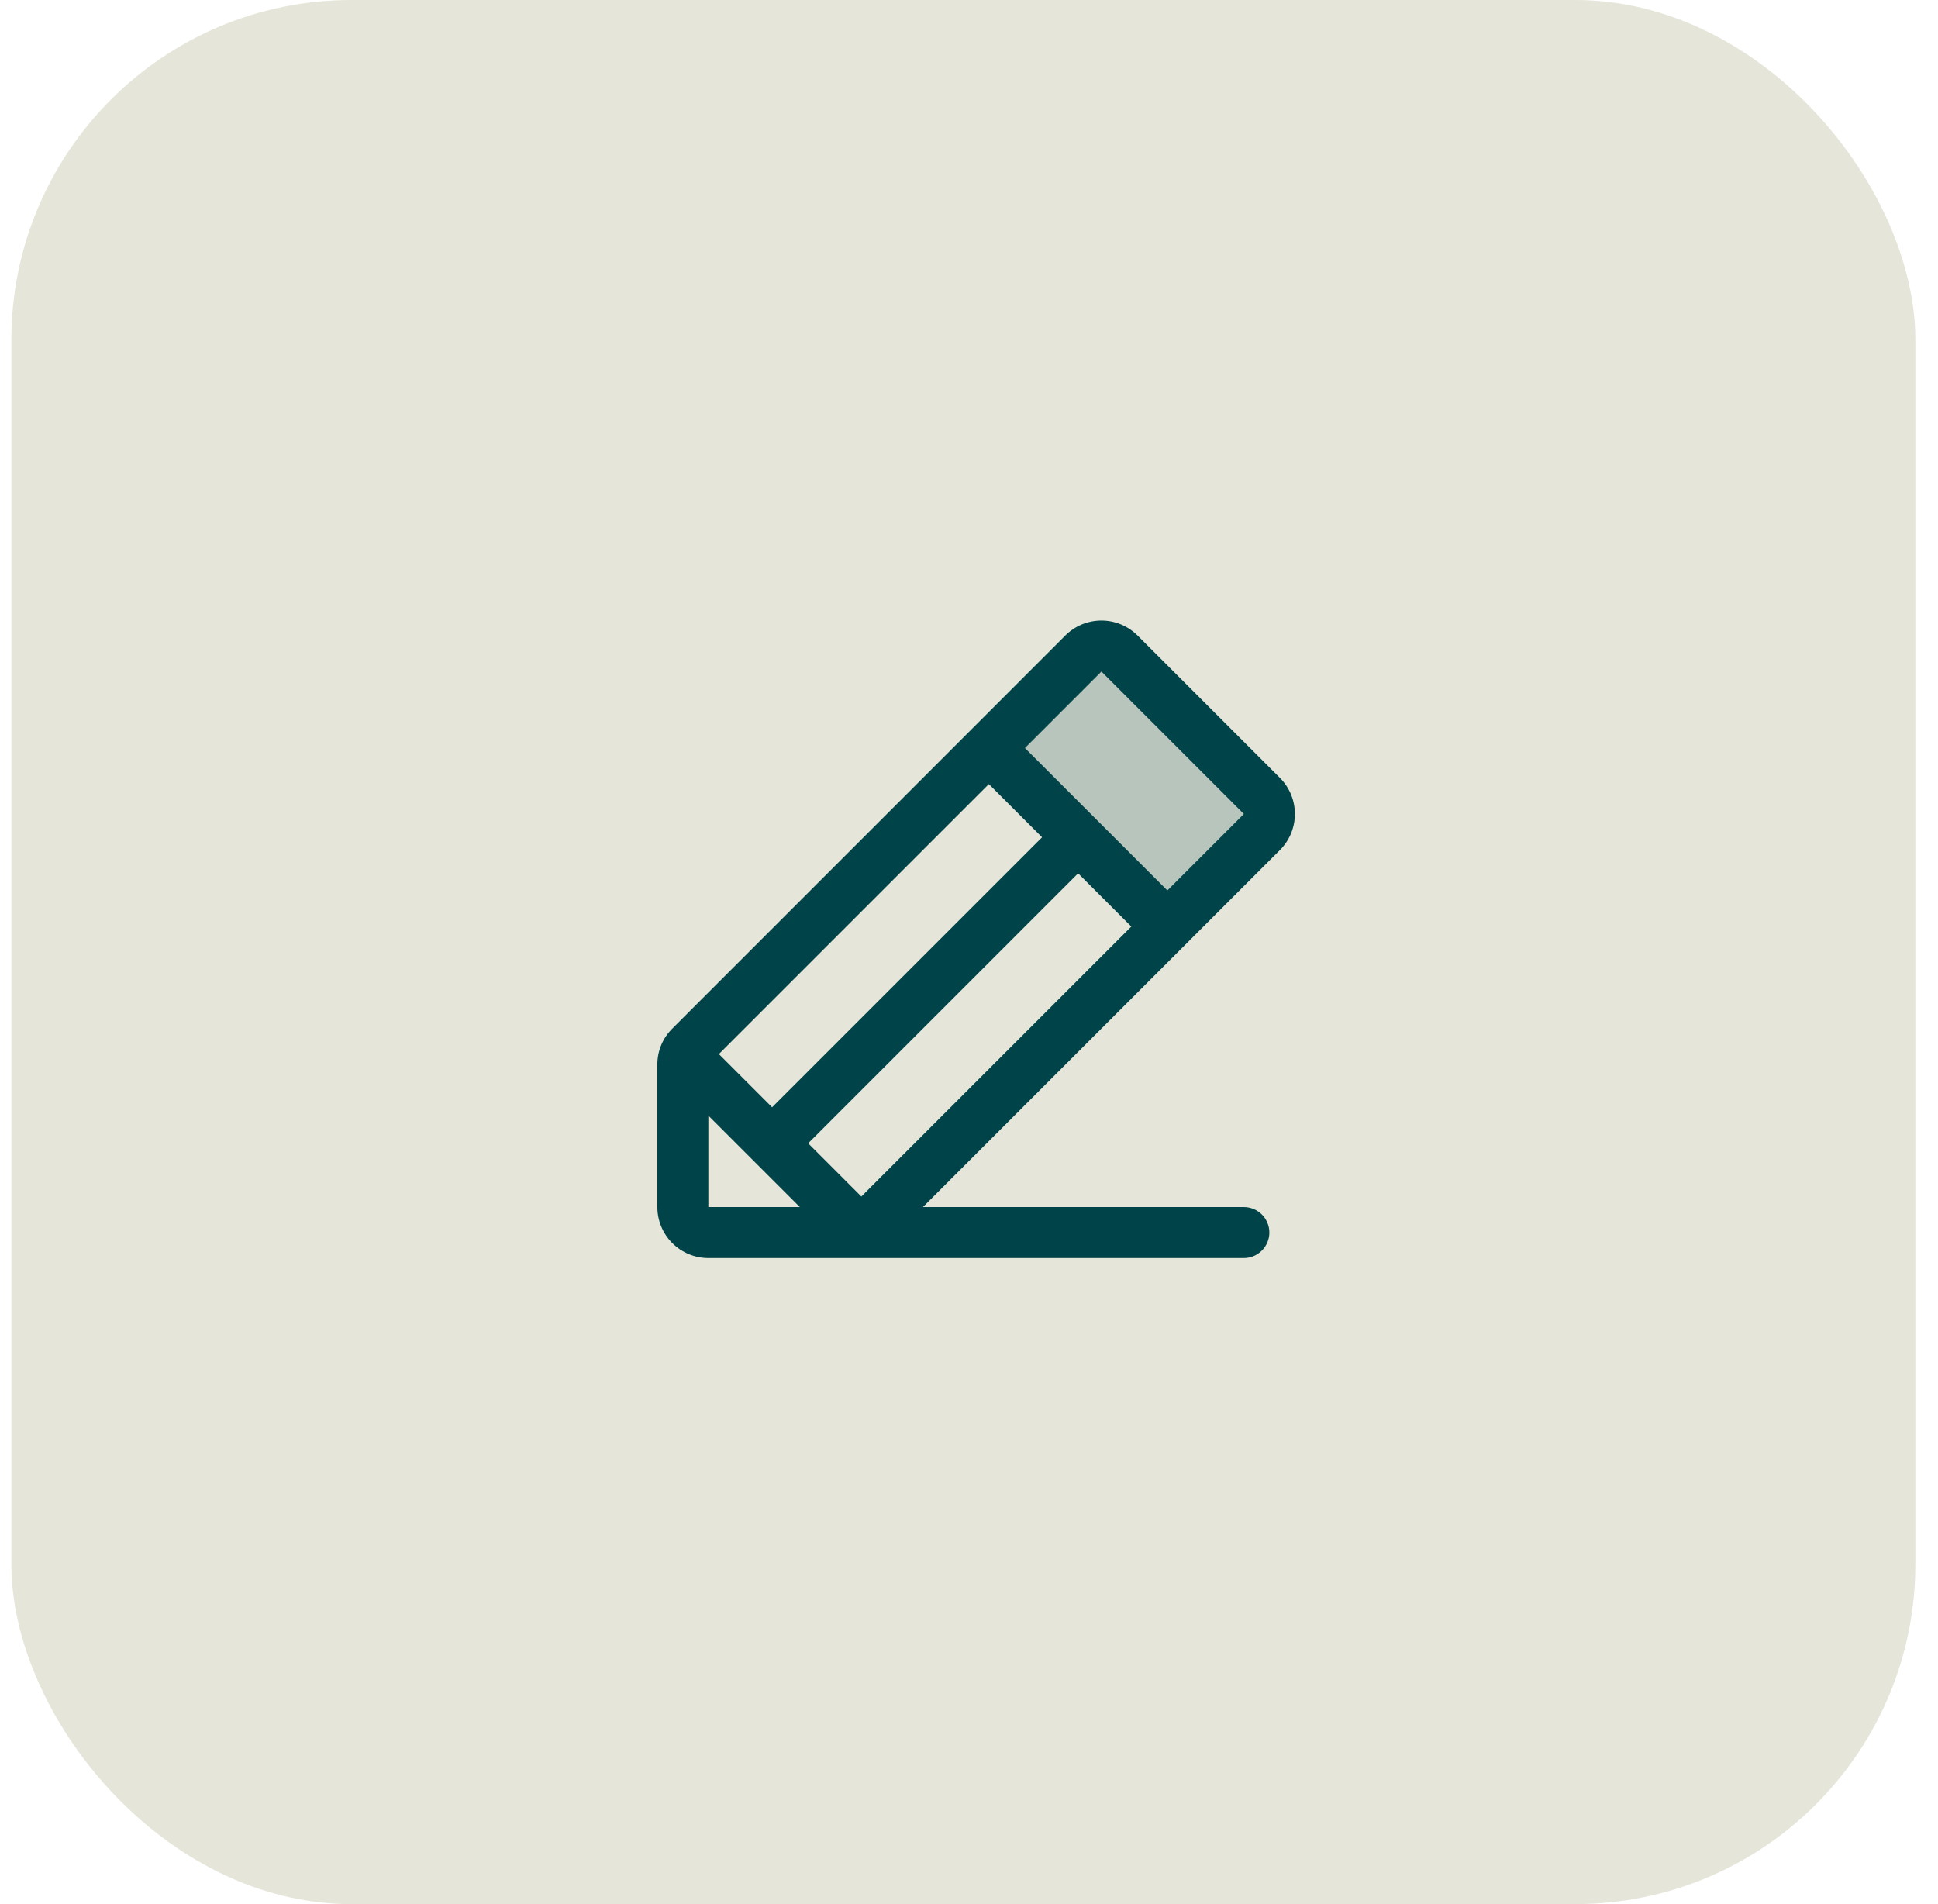
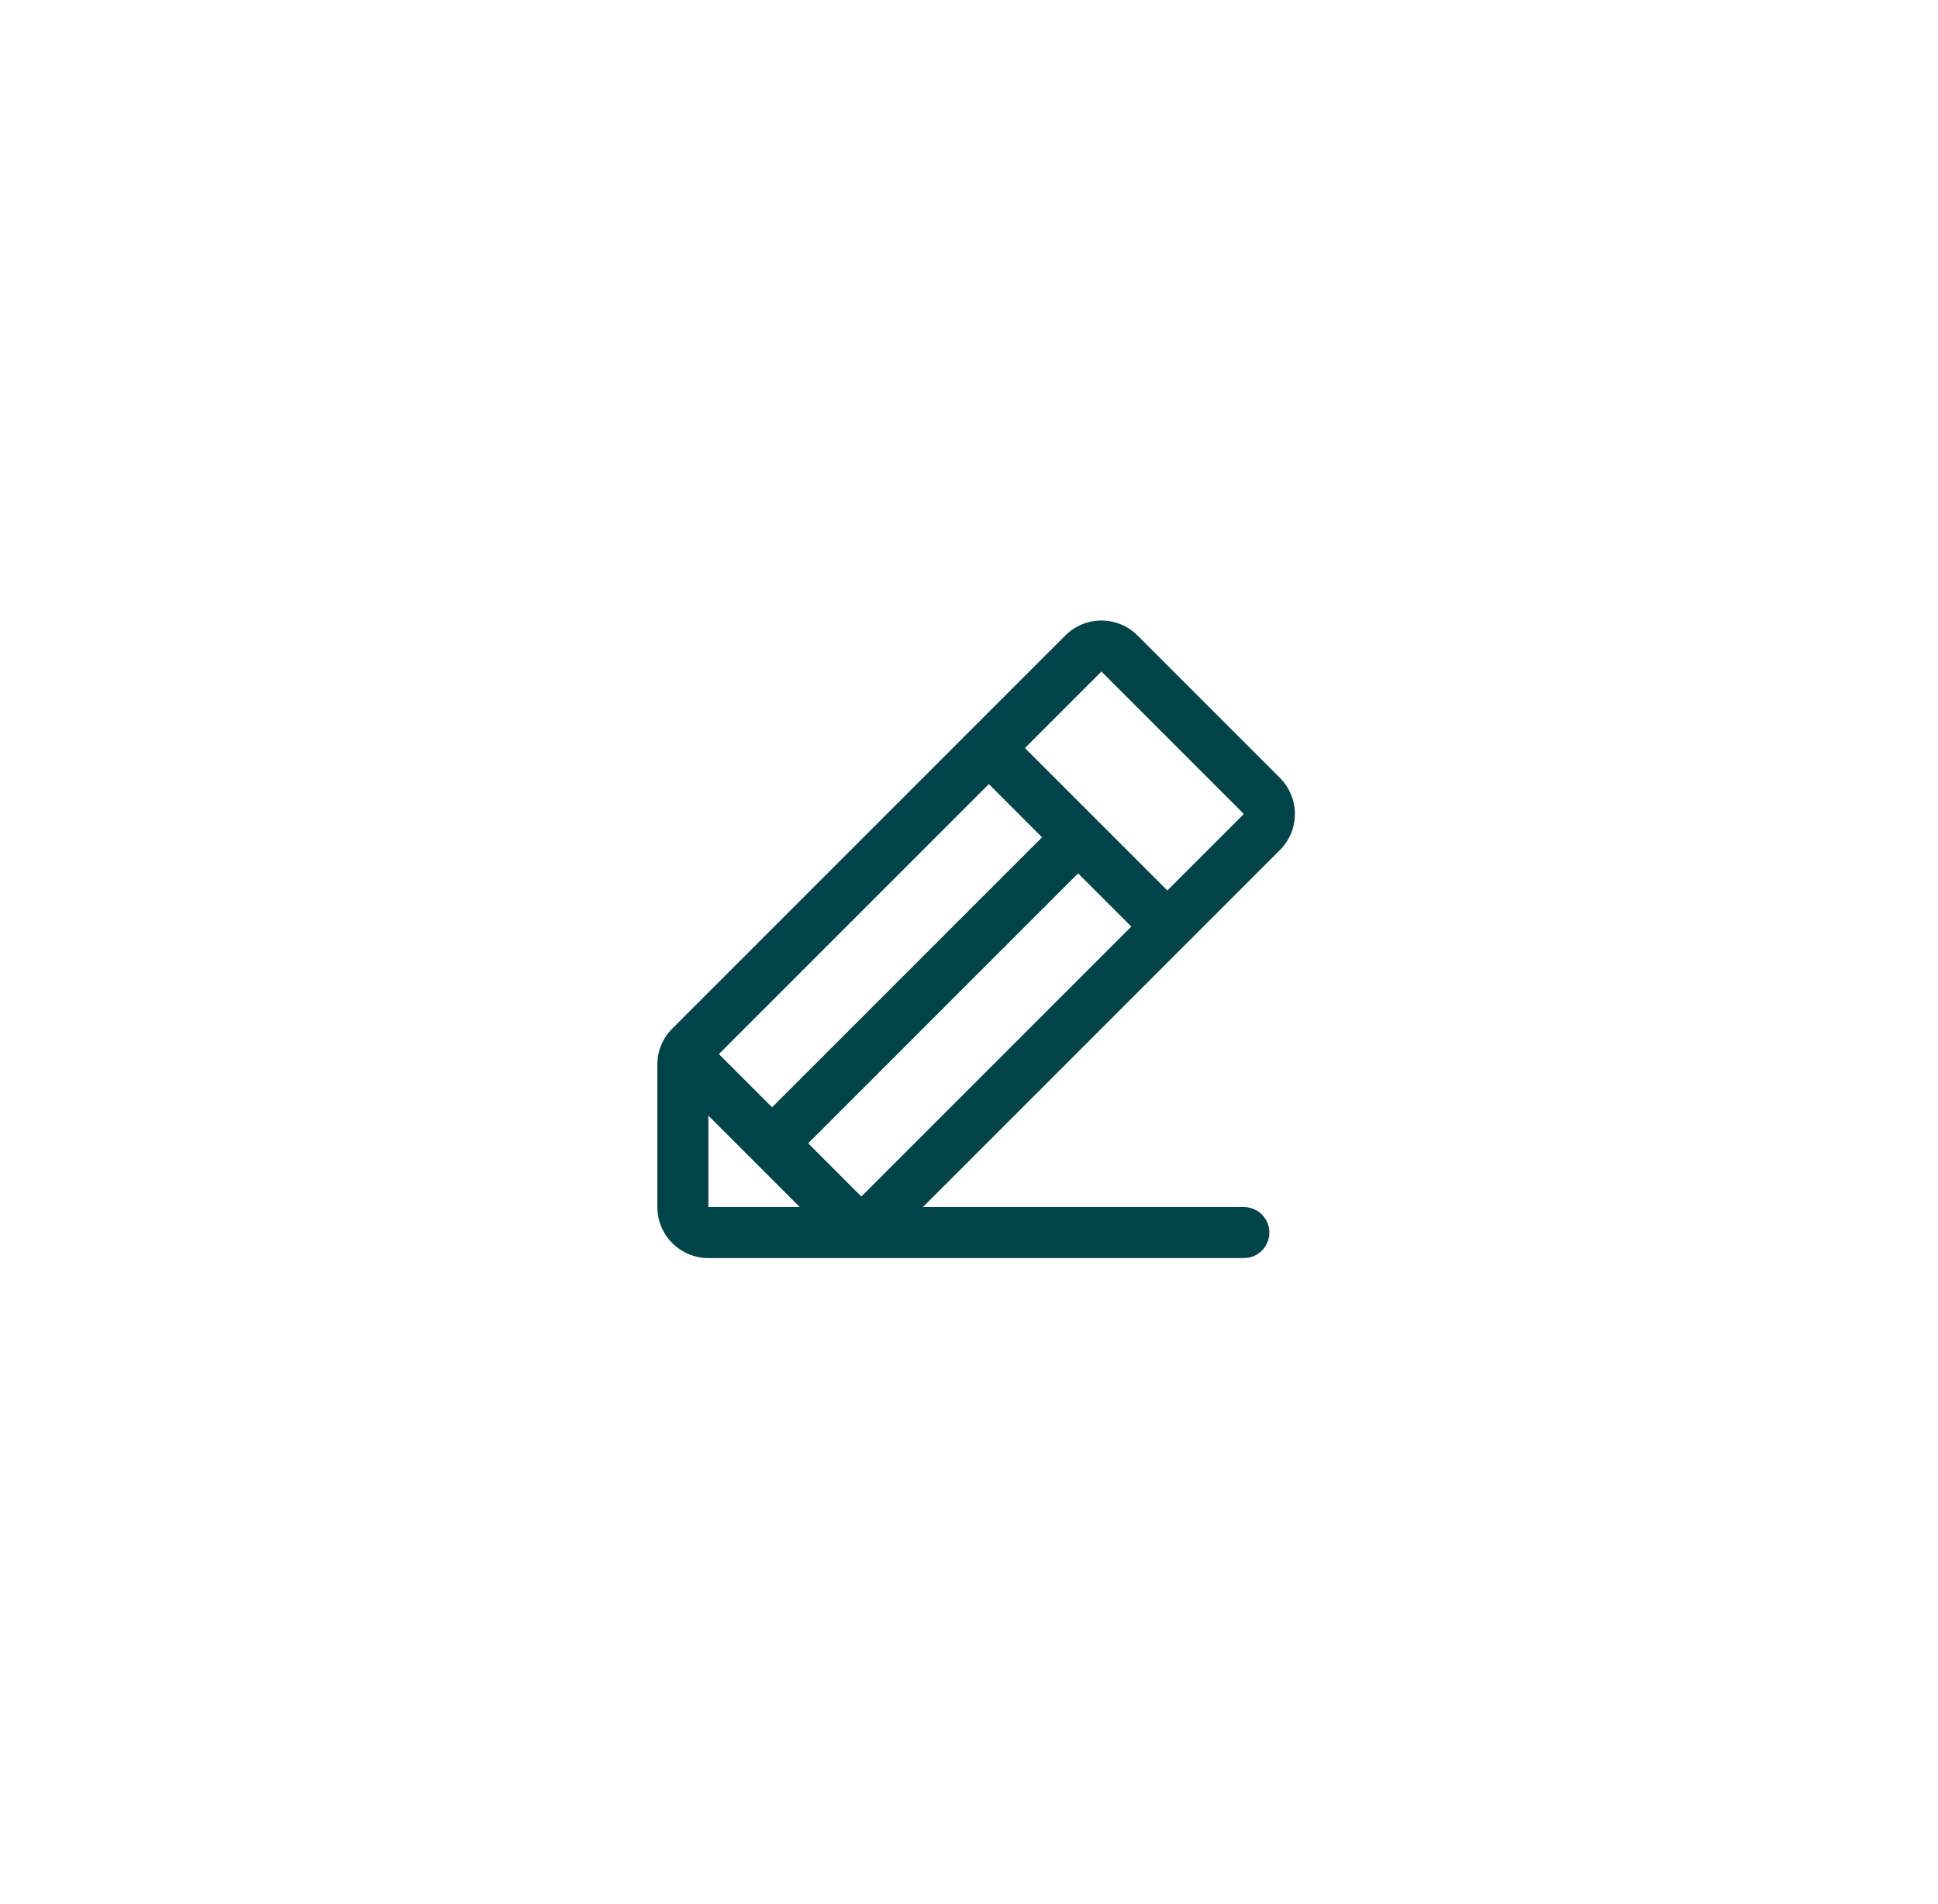
<svg xmlns="http://www.w3.org/2000/svg" width="57" height="56" viewBox="0 0 57 56" fill="none">
-   <rect x="0.334" width="56" height="56" rx="10" fill="#E5E6D9" />
-   <path opacity="0.2" d="M37.115 24.47L34.334 27.25L29.084 22L31.865 19.22C32.005 19.079 32.196 19 32.395 19C32.594 19 32.784 19.079 32.925 19.22L37.115 23.406C37.185 23.476 37.24 23.559 37.278 23.65C37.316 23.741 37.336 23.839 37.336 23.938C37.336 24.037 37.316 24.134 37.278 24.226C37.24 24.317 37.185 24.4 37.115 24.47Z" fill="#004349" />
  <path d="M37.645 22.878L33.456 18.689C33.316 18.55 33.151 18.44 32.969 18.364C32.787 18.289 32.592 18.25 32.395 18.25C32.198 18.25 32.003 18.289 31.821 18.364C31.639 18.44 31.473 18.55 31.334 18.689L19.774 30.25C19.634 30.389 19.523 30.554 19.447 30.736C19.372 30.918 19.333 31.113 19.334 31.31V35.5C19.334 35.898 19.492 36.279 19.773 36.56C20.055 36.842 20.436 37 20.834 37H36.584C36.783 37 36.974 36.921 37.114 36.78C37.255 36.639 37.334 36.449 37.334 36.25C37.334 36.051 37.255 35.86 37.114 35.719C36.974 35.579 36.783 35.5 36.584 35.5H27.145L37.645 25C37.785 24.86 37.895 24.695 37.971 24.513C38.046 24.331 38.085 24.136 38.085 23.939C38.085 23.742 38.046 23.547 37.971 23.365C37.895 23.183 37.785 23.017 37.645 22.878ZM23.77 33.625L31.709 25.685L33.274 27.25L25.334 35.19L23.77 33.625ZM22.709 32.565L21.144 31L29.084 23.06L30.649 24.625L22.709 32.565ZM20.834 32.81L23.524 35.5H20.834V32.81ZM34.334 26.189L30.145 22L32.395 19.75L36.584 23.939L34.334 26.189Z" fill="#004349" />
</svg>